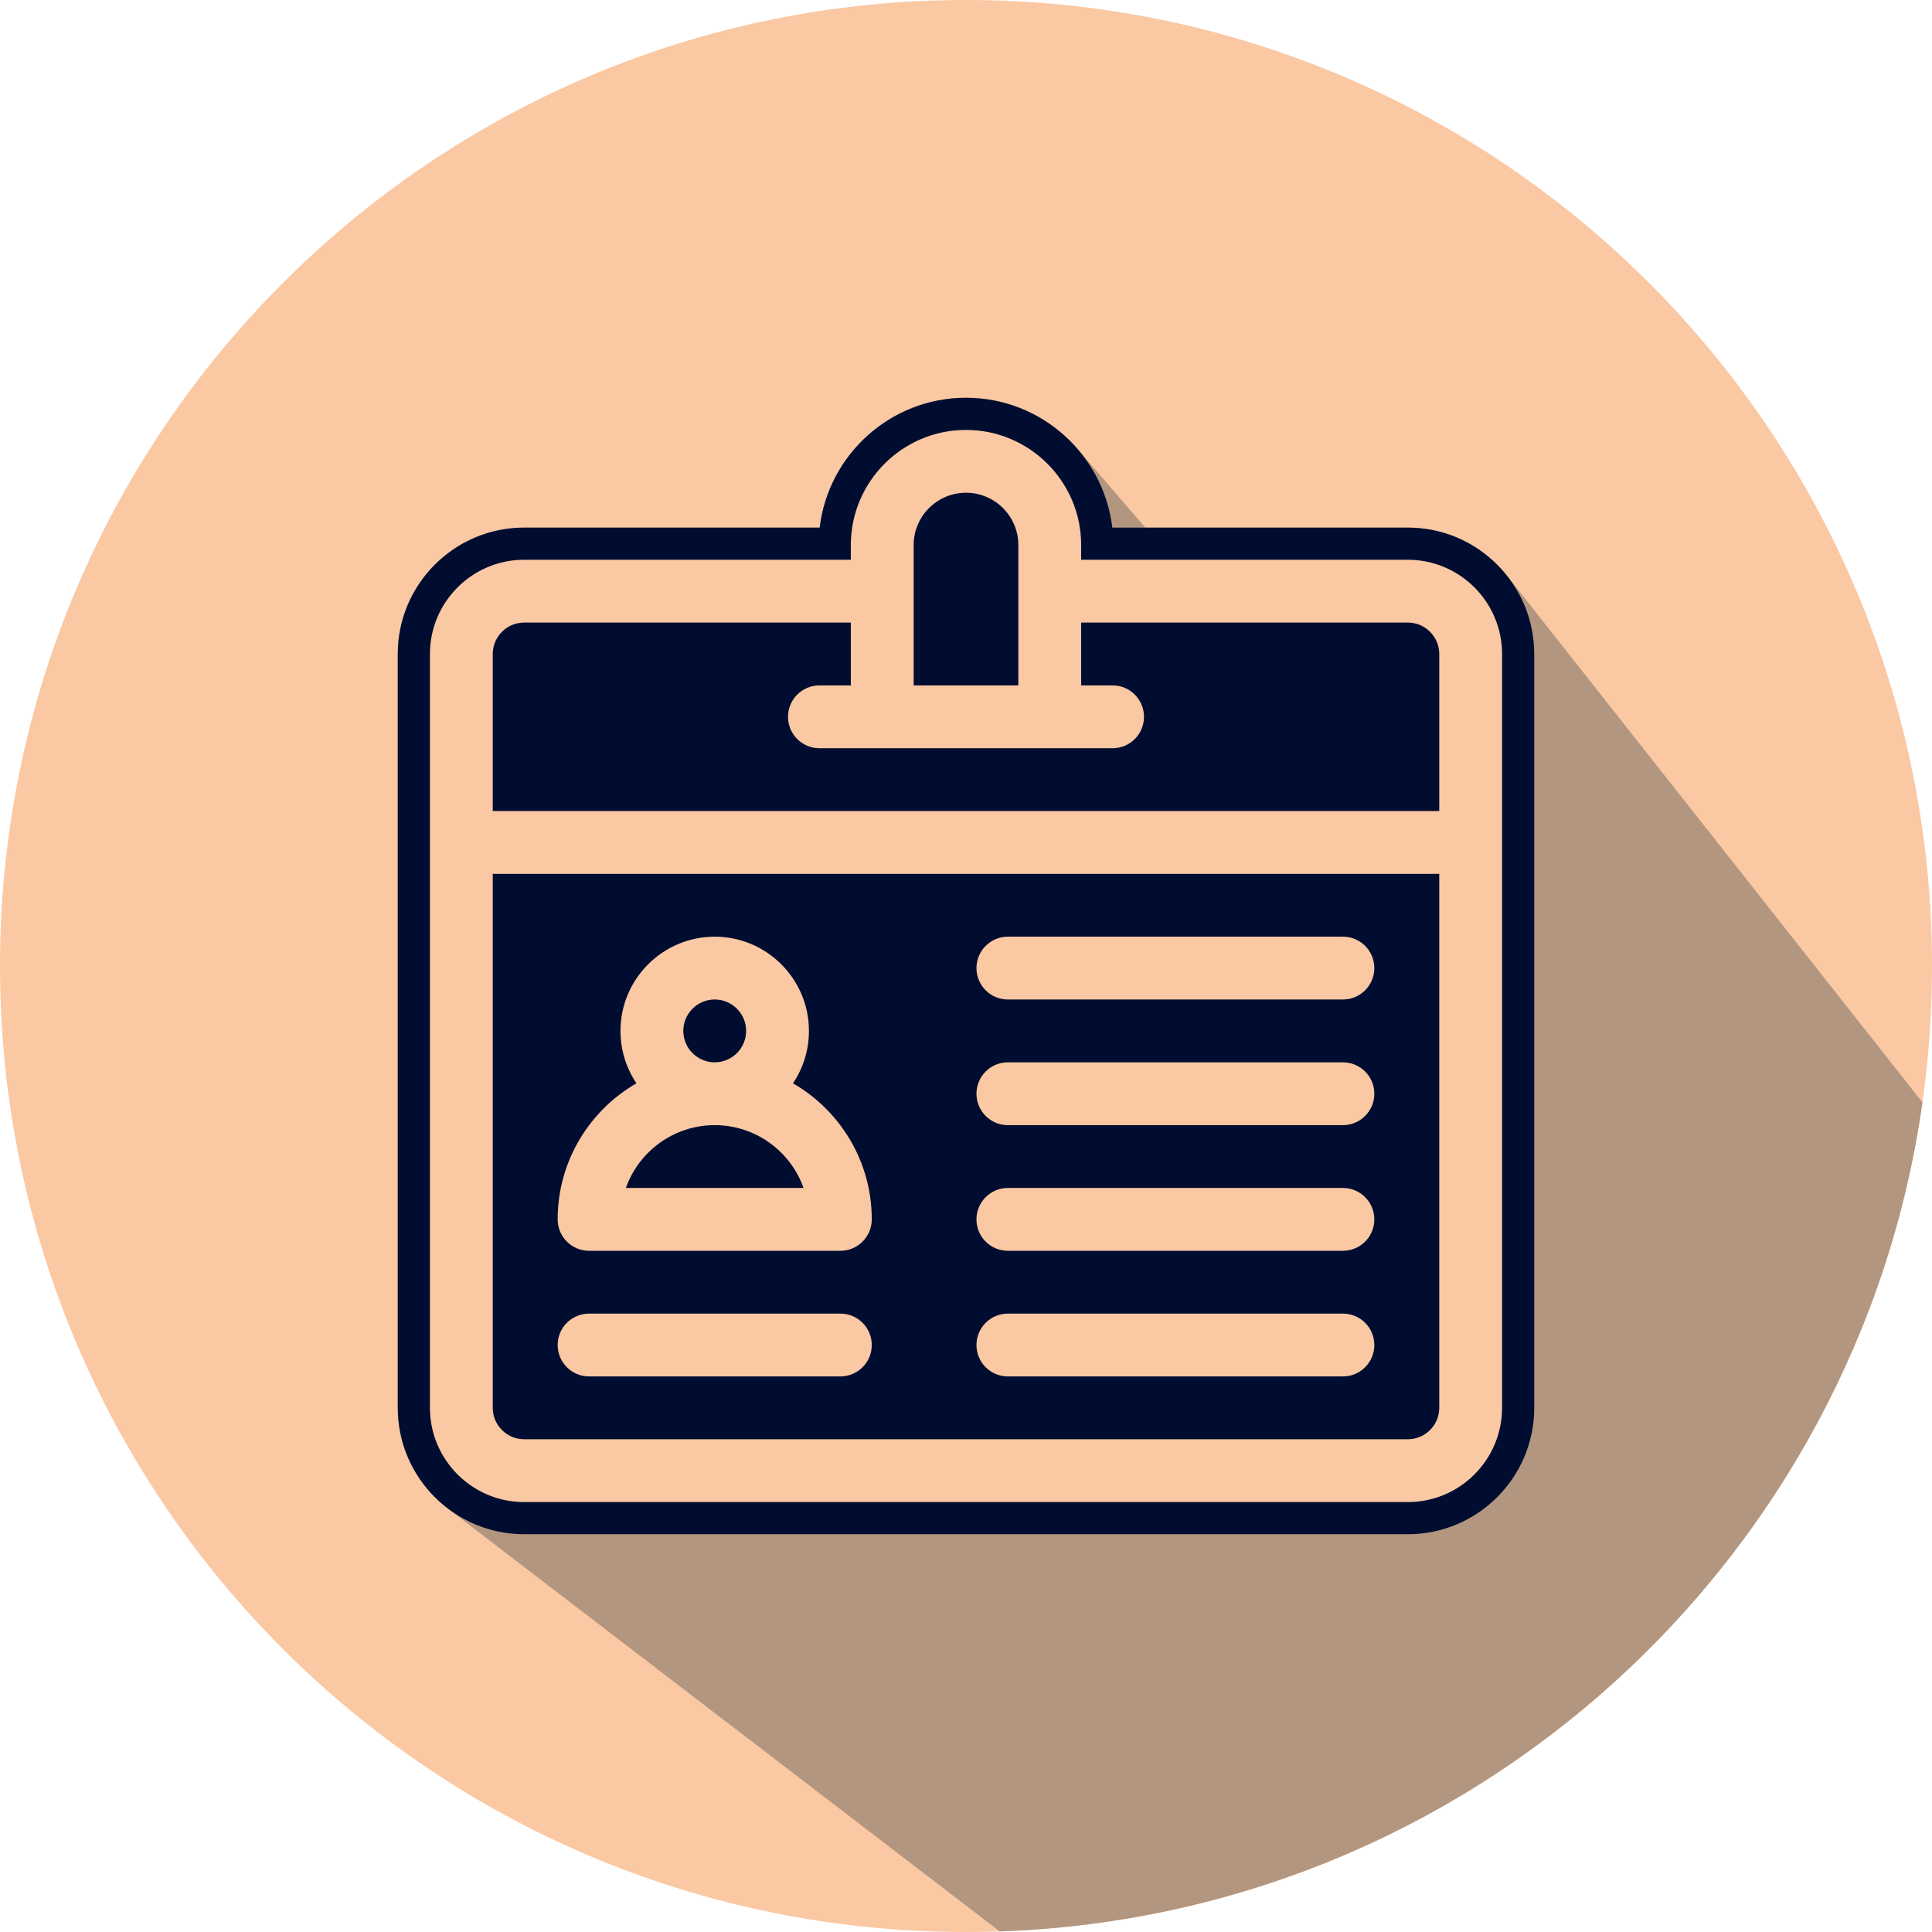
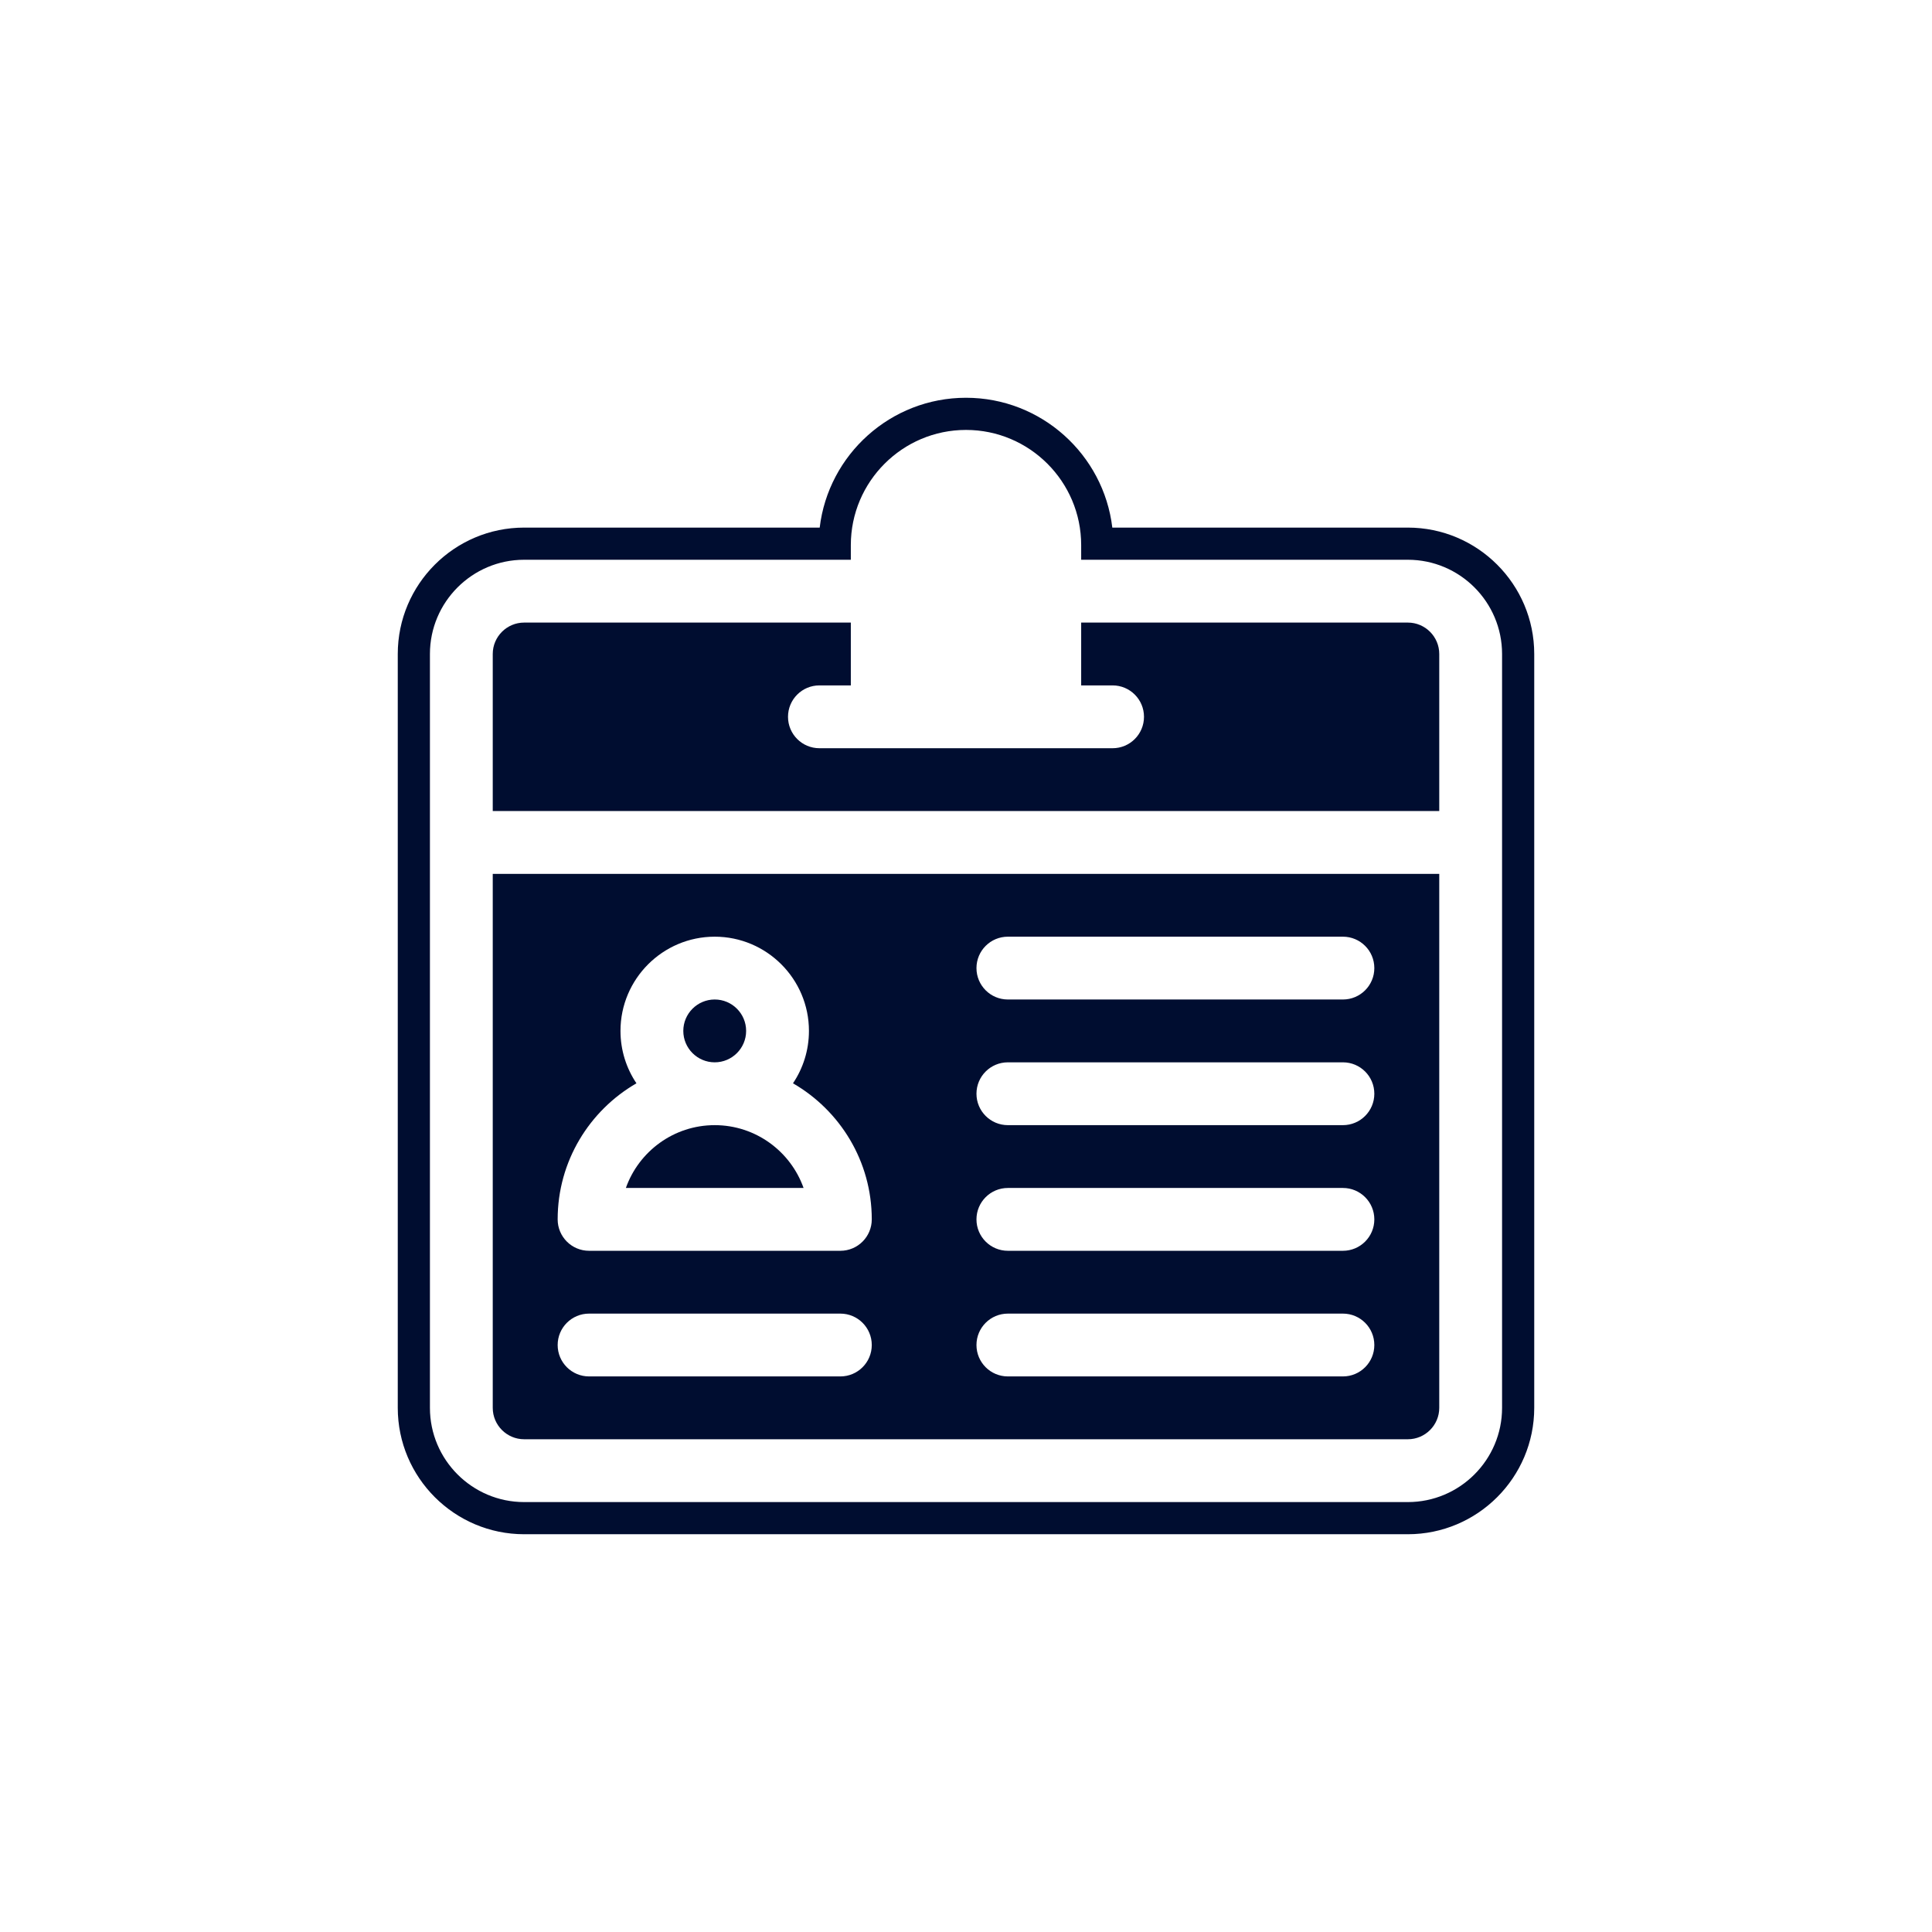
<svg xmlns="http://www.w3.org/2000/svg" fill="#000d30" height="850" preserveAspectRatio="xMidYMid meet" version="1" viewBox="0.0 0.0 850.0 850.0" width="850" zoomAndPan="magnify">
  <defs>
    <clipPath id="a">
-       <path d="M 175 175 L 846 175 L 846 850 L 175 850 Z M 175 175" />
-     </clipPath>
+       </clipPath>
    <clipPath id="b">
      <path d="M 850 425 C 850 659.723 659.723 850 425 850 C 190.277 850 0 659.723 0 425 C 0 190.277 190.277 0 425 0 C 659.723 0 850 190.277 850 425" />
    </clipPath>
  </defs>
  <g>
    <g id="change1_1">
-       <path d="M 850 425 C 850 659.723 659.723 850 425 850 C 190.277 850 0 659.723 0 425 C 0 190.277 190.277 0 425 0 C 659.723 0 850 190.277 850 425" fill="#fac8a2" />
-     </g>
+       </g>
    <g clip-path="url(#a)">
      <g clip-path="url(#b)" id="change2_1">
-         <path d="M 439.867 849.746 L 196.852 663.555 C 196.703 663.441 196.562 663.312 196.414 663.195 C 195.738 662.668 195.074 662.121 194.422 661.562 C 194.188 661.359 193.949 661.156 193.715 660.949 C 192.895 660.219 192.09 659.477 191.312 658.699 L 191.305 658.695 C 190.676 658.066 190.062 657.422 189.465 656.762 C 189.344 656.629 189.23 656.488 189.109 656.355 C 188.047 655.16 187.023 653.926 186.062 652.641 C 185.98 652.535 185.91 652.426 185.832 652.316 C 185.383 651.707 184.934 651.09 184.512 650.461 L 184.41 650.309 C 183.449 648.875 182.551 647.398 181.723 645.875 C 181.586 645.629 181.465 645.371 181.336 645.121 C 181.047 644.574 180.762 644.031 180.492 643.477 C 180.41 643.309 180.34 643.137 180.262 642.969 C 179.957 642.32 179.656 641.676 179.379 641.016 C 179.285 640.801 179.207 640.574 179.117 640.359 C 178.523 638.902 177.977 637.422 177.504 635.906 C 177.406 635.598 177.328 635.281 177.234 634.969 C 177.07 634.402 176.902 633.844 176.754 633.273 C 176.691 633.023 176.641 632.773 176.582 632.523 C 176.336 631.512 176.117 630.484 175.93 629.445 C 175.523 627.242 175.242 625 175.109 622.715 C 175.043 621.613 175 620.508 175 619.391 L 175 287.73 C 175 286.703 175.031 285.684 175.09 284.672 C 175.105 284.34 175.141 284.008 175.164 283.676 C 175.215 283 175.266 282.324 175.34 281.652 C 175.383 281.266 175.438 280.883 175.484 280.496 C 175.566 279.887 175.648 279.277 175.746 278.676 C 175.812 278.273 175.887 277.879 175.965 277.48 C 176.07 276.895 176.188 276.316 176.316 275.738 C 176.402 275.344 176.492 274.945 176.59 274.555 C 176.73 273.977 176.883 273.406 177.039 272.84 C 177.145 272.461 177.25 272.078 177.363 271.703 C 177.543 271.113 177.734 270.527 177.934 269.949 C 178.047 269.605 178.156 269.262 178.277 268.922 C 178.52 268.258 178.777 267.598 179.043 266.945 C 179.145 266.699 179.23 266.453 179.332 266.211 C 179.711 265.32 180.105 264.441 180.523 263.574 C 180.613 263.391 180.715 263.215 180.805 263.027 C 181.145 262.352 181.488 261.676 181.852 261.016 C 182.02 260.715 182.195 260.418 182.367 260.121 C 182.676 259.586 182.984 259.055 183.309 258.531 C 183.508 258.203 183.719 257.887 183.926 257.566 C 184.242 257.082 184.562 256.598 184.891 256.121 C 185.113 255.797 185.344 255.48 185.574 255.16 C 185.91 254.699 186.25 254.242 186.602 253.793 C 186.84 253.48 187.078 253.172 187.328 252.867 C 187.691 252.414 188.066 251.973 188.445 251.531 C 188.688 251.246 188.934 250.961 189.184 250.68 C 189.598 250.215 190.027 249.766 190.457 249.316 C 190.688 249.074 190.91 248.828 191.145 248.594 C 191.711 248.023 192.289 247.469 192.879 246.926 C 192.988 246.82 193.094 246.715 193.203 246.613 C 193.91 245.973 194.633 245.352 195.367 244.746 L 195.461 244.664 C 196.074 244.164 196.695 243.68 197.324 243.207 C 197.434 243.125 197.547 243.047 197.656 242.969 C 198.223 242.551 198.793 242.141 199.375 241.746 C 199.617 241.582 199.863 241.426 200.105 241.266 C 200.566 240.961 201.027 240.664 201.496 240.371 C 201.773 240.199 202.059 240.035 202.344 239.867 C 202.785 239.602 203.234 239.344 203.688 239.09 C 203.984 238.926 204.281 238.766 204.582 238.605 C 205.039 238.363 205.504 238.125 205.969 237.895 C 206.266 237.746 206.562 237.598 206.863 237.453 C 207.355 237.223 207.855 237 208.355 236.781 C 208.637 236.656 208.91 236.531 209.191 236.414 C 209.809 236.156 210.434 235.914 211.059 235.676 C 211.23 235.613 211.395 235.543 211.566 235.48 C 212.367 235.188 213.176 234.914 213.992 234.656 C 214.215 234.586 214.441 234.527 214.664 234.461 C 215.262 234.281 215.863 234.105 216.473 233.945 C 216.777 233.863 217.09 233.793 217.398 233.719 C 217.93 233.59 218.465 233.461 219.004 233.348 C 219.34 233.273 219.676 233.211 220.016 233.145 C 220.539 233.043 221.062 232.949 221.59 232.863 C 221.938 232.805 222.281 232.75 222.629 232.699 C 223.168 232.621 223.711 232.555 224.254 232.492 C 224.59 232.453 224.926 232.414 225.262 232.383 C 225.859 232.324 226.457 232.281 227.059 232.246 C 227.344 232.227 227.633 232.203 227.922 232.188 C 228.812 232.145 229.707 232.121 230.609 232.121 L 360.633 232.121 C 360.758 231.082 360.906 230.055 361.078 229.035 C 361.137 228.691 361.211 228.352 361.273 228.012 C 361.398 227.336 361.523 226.66 361.668 225.996 C 361.754 225.594 361.859 225.199 361.953 224.801 C 362.098 224.199 362.238 223.602 362.395 223.008 C 362.508 222.586 362.637 222.176 362.758 221.758 C 362.922 221.195 363.086 220.633 363.262 220.074 C 363.398 219.648 363.547 219.23 363.691 218.809 C 363.879 218.27 364.062 217.73 364.262 217.199 C 364.418 216.777 364.586 216.355 364.754 215.938 C 364.961 215.418 365.168 214.898 365.391 214.387 C 365.566 213.969 365.754 213.555 365.941 213.141 C 366.172 212.637 366.402 212.137 366.645 211.641 C 366.844 211.23 367.047 210.824 367.254 210.418 C 367.504 209.93 367.758 209.445 368.02 208.965 C 368.238 208.562 368.461 208.164 368.688 207.77 C 368.957 207.293 369.234 206.824 369.52 206.355 C 369.754 205.969 369.992 205.582 370.234 205.199 C 370.527 204.734 370.828 204.277 371.137 203.82 C 371.387 203.449 371.637 203.074 371.895 202.711 C 372.211 202.254 372.535 201.809 372.867 201.363 C 373.129 201.008 373.391 200.652 373.664 200.301 C 374.004 199.855 374.359 199.422 374.711 198.988 C 374.984 198.648 375.258 198.312 375.539 197.98 C 375.91 197.539 376.293 197.113 376.676 196.684 C 376.953 196.371 377.23 196.055 377.516 195.746 C 377.926 195.305 378.352 194.875 378.773 194.445 C 379.047 194.168 379.312 193.883 379.59 193.609 C 380.074 193.137 380.574 192.676 381.074 192.215 C 381.305 192 381.527 191.781 381.762 191.57 C 382.5 190.906 383.254 190.258 384.023 189.629 L 384.031 189.621 C 384.754 189.035 385.484 188.461 386.23 187.902 C 386.469 187.727 386.715 187.559 386.953 187.387 C 387.469 187.008 387.984 186.633 388.512 186.273 C 388.812 186.066 389.121 185.871 389.43 185.672 C 389.906 185.355 390.383 185.043 390.867 184.738 C 391.199 184.531 391.543 184.336 391.879 184.133 C 392.348 183.852 392.812 183.574 393.289 183.309 C 393.645 183.105 394.008 182.914 394.367 182.719 C 394.836 182.469 395.305 182.219 395.777 181.977 C 396.152 181.785 396.527 181.605 396.906 181.426 C 397.379 181.195 397.852 180.969 398.332 180.754 C 398.719 180.578 399.109 180.41 399.5 180.242 C 399.98 180.035 400.461 179.832 400.945 179.637 C 401.344 179.48 401.746 179.324 402.148 179.172 C 402.633 178.988 403.125 178.809 403.617 178.637 C 404.027 178.492 404.434 178.352 404.848 178.219 C 405.344 178.055 405.848 177.898 406.352 177.746 C 406.762 177.621 407.176 177.5 407.594 177.383 C 408.105 177.242 408.621 177.105 409.141 176.977 C 409.555 176.871 409.973 176.766 410.391 176.668 C 410.918 176.547 411.449 176.438 411.98 176.328 C 412.398 176.242 412.812 176.156 413.23 176.078 C 413.781 175.977 414.336 175.891 414.891 175.805 C 415.297 175.738 415.703 175.668 416.117 175.613 C 416.699 175.531 417.285 175.469 417.871 175.406 C 418.262 175.363 418.648 175.312 419.043 175.273 C 419.695 175.215 420.355 175.176 421.016 175.137 C 421.348 175.117 421.672 175.086 422.004 175.07 C 422.996 175.023 423.996 175 425 175 C 426.141 175 427.273 175.035 428.398 175.094 C 428.766 175.113 429.121 175.145 429.484 175.172 C 430.25 175.223 431.012 175.285 431.77 175.363 C 432.188 175.406 432.602 175.461 433.016 175.512 C 433.719 175.598 434.422 175.695 435.117 175.805 C 435.535 175.871 435.949 175.938 436.363 176.012 C 437.074 176.137 437.781 176.277 438.48 176.43 C 438.859 176.508 439.242 176.586 439.617 176.672 C 440.445 176.863 441.262 177.074 442.074 177.297 C 442.312 177.363 442.555 177.418 442.793 177.484 C 443.84 177.785 444.871 178.109 445.895 178.457 C 446.16 178.551 446.418 178.652 446.684 178.746 C 447.438 179.016 448.191 179.293 448.934 179.59 C 449.297 179.73 449.652 179.887 450.008 180.035 C 450.652 180.305 451.289 180.582 451.922 180.871 C 452.293 181.043 452.664 181.219 453.035 181.395 C 453.648 181.691 454.262 182 454.867 182.316 C 455.219 182.5 455.57 182.684 455.922 182.871 C 456.57 183.227 457.215 183.598 457.852 183.977 C 458.137 184.145 458.422 184.301 458.699 184.473 C 459.609 185.027 460.508 185.602 461.383 186.199 L 461.633 186.379 C 462.426 186.922 463.203 187.484 463.969 188.062 C 464.254 188.273 464.527 188.496 464.805 188.715 C 465.367 189.152 465.926 189.594 466.473 190.051 C 466.777 190.309 467.078 190.57 467.383 190.832 C 467.895 191.273 468.398 191.723 468.895 192.184 C 469.188 192.453 469.484 192.727 469.773 193.008 C 470.281 193.488 470.773 193.984 471.266 194.48 C 471.52 194.746 471.781 195.004 472.035 195.27 C 472.625 195.895 473.203 196.531 473.77 197.18 C 473.883 197.312 474.008 197.438 474.121 197.57 L 503.883 232.121 L 619.391 232.121 C 620.438 232.121 621.473 232.152 622.504 232.211 C 624.586 232.328 626.633 232.566 628.648 232.906 C 630.031 233.137 631.402 233.418 632.75 233.754 C 632.922 233.797 633.102 233.828 633.273 233.875 C 633.844 234.02 634.402 234.191 634.969 234.355 C 635.281 234.445 635.598 234.527 635.906 234.625 C 636.422 234.785 636.926 234.965 637.434 235.141 C 637.785 235.262 638.145 235.371 638.492 235.5 C 638.676 235.566 638.852 235.645 639.031 235.715 C 641.395 236.609 643.684 237.648 645.875 238.84 L 645.973 238.895 C 647.512 239.738 649.012 240.648 650.461 241.629 C 650.684 241.777 650.895 241.941 651.113 242.094 C 651.629 242.453 652.141 242.809 652.641 243.184 C 652.773 243.277 652.895 243.387 653.023 243.484 C 654.316 244.465 655.562 245.496 656.762 246.582 C 657.145 246.93 657.512 247.297 657.887 247.652 C 658.152 247.91 658.43 248.16 658.691 248.426 L 658.695 248.426 L 658.699 248.43 C 659.41 249.141 660.098 249.879 660.77 250.625 C 660.98 250.859 661.184 251.105 661.391 251.344 C 661.852 251.875 662.305 252.41 662.742 252.957 C 662.852 253.09 662.965 253.215 663.07 253.352 L 845.797 485.016 C 817.312 686.531 647.508 842.613 439.867 849.746 M 230.609 232.621 C 200.223 232.621 175.5 257.34 175.5 287.73 L 175.5 619.391 C 175.5 649.777 200.223 674.5 230.609 674.5 L 619.391 674.5 C 649.777 674.5 674.5 649.777 674.5 619.391 L 674.5 287.73 C 674.5 257.34 649.777 232.621 619.391 232.621 L 489.371 232.621 C 489.117 232.621 488.902 232.43 488.875 232.18 C 485.027 199.867 457.566 175.5 425 175.5 C 392.43 175.5 364.973 199.867 361.133 232.18 C 361.102 232.43 360.887 232.621 360.633 232.621 L 230.609 232.621" fill="#b3967f" />
-       </g>
+         </g>
    </g>
    <g id="change3_1">
      <path d="M 314.445 467.379 C 322.066 467.379 328.266 461.18 328.266 453.559 C 328.266 445.941 322.066 439.738 314.445 439.738 C 306.824 439.738 300.625 445.941 300.625 453.559 C 300.625 461.18 306.824 467.379 314.445 467.379" />
    </g>
    <g id="change3_2">
      <path d="M 314.445 495.02 C 296.43 495.02 281.059 506.566 275.355 522.656 L 353.539 522.656 C 347.832 506.566 332.465 495.02 314.445 495.02" />
    </g>
    <g id="change3_3">
      <path d="M 660.848 619.391 C 660.848 642.25 642.25 660.852 619.391 660.852 L 230.609 660.852 C 207.75 660.852 189.152 642.25 189.152 619.391 L 189.152 287.73 C 189.152 264.871 207.75 246.27 230.609 246.27 L 374.328 246.27 L 374.328 239.82 C 374.328 211.883 397.059 189.152 425 189.152 C 452.941 189.152 475.672 211.883 475.672 239.82 L 475.672 246.27 L 619.391 246.27 C 642.25 246.27 660.848 264.871 660.848 287.73 Z M 619.391 232.121 L 489.371 232.121 C 485.547 199.996 458.141 175 425 175 C 391.859 175 364.453 199.996 360.633 232.121 L 230.609 232.121 C 199.945 232.121 175 257.062 175 287.73 L 175 619.391 C 175 650.051 199.945 675 230.609 675 L 619.391 675 C 650.051 675 675 650.051 675 619.391 L 675 287.73 C 675 257.062 650.051 232.121 619.391 232.121" />
    </g>
    <g id="change3_4">
      <path d="M 619.391 273.91 L 475.672 273.91 L 475.672 301.547 L 489.488 301.547 C 497.125 301.547 503.309 307.734 503.309 315.367 C 503.309 323 497.125 329.188 489.488 329.188 L 360.512 329.188 C 352.875 329.188 346.691 323 346.691 315.367 C 346.691 307.734 352.875 301.547 360.512 301.547 L 374.328 301.547 L 374.328 273.91 L 230.609 273.91 C 222.988 273.91 216.789 280.109 216.789 287.73 L 216.789 356.824 L 633.211 356.824 L 633.211 287.73 C 633.211 280.109 627.012 273.91 619.391 273.91" />
    </g>
    <g id="change3_5">
      <path d="M 259.168 577.934 L 369.723 577.934 C 377.355 577.934 383.543 584.117 383.543 591.754 C 383.543 599.387 377.355 605.57 369.723 605.57 L 259.168 605.57 C 251.535 605.57 245.348 599.387 245.348 591.754 C 245.348 584.117 251.535 577.934 259.168 577.934 Z M 280.008 476.609 C 275.578 470.02 272.988 462.086 272.988 453.559 C 272.988 430.699 291.586 412.102 314.445 412.102 C 337.305 412.102 355.902 430.699 355.902 453.559 C 355.902 462.086 353.312 470.02 348.883 476.609 C 369.574 488.562 383.543 510.91 383.543 536.477 C 383.543 544.109 377.355 550.297 369.723 550.297 L 259.168 550.297 C 251.535 550.297 245.348 544.109 245.348 536.477 C 245.348 510.91 259.316 488.562 280.008 476.609 Z M 443.426 577.934 L 590.832 577.934 C 598.465 577.934 604.648 584.117 604.648 591.754 C 604.648 599.387 598.465 605.57 590.832 605.57 L 443.426 605.57 C 435.789 605.57 429.605 599.387 429.605 591.754 C 429.605 584.117 435.789 577.934 443.426 577.934 Z M 443.426 522.656 L 590.832 522.656 C 598.465 522.656 604.648 528.844 604.648 536.477 C 604.648 544.109 598.465 550.297 590.832 550.297 L 443.426 550.297 C 435.789 550.297 429.605 544.109 429.605 536.477 C 429.605 528.844 435.789 522.656 443.426 522.656 Z M 443.426 467.379 L 590.832 467.379 C 598.465 467.379 604.648 473.562 604.648 481.199 C 604.648 488.832 598.465 495.02 590.832 495.02 L 443.426 495.02 C 435.789 495.02 429.605 488.832 429.605 481.199 C 429.605 473.562 435.789 467.379 443.426 467.379 Z M 443.426 412.102 L 590.832 412.102 C 598.465 412.102 604.648 418.285 604.648 425.922 C 604.648 433.555 598.465 439.738 590.832 439.738 L 443.426 439.738 C 435.789 439.738 429.605 433.555 429.605 425.922 C 429.605 418.285 435.789 412.102 443.426 412.102 Z M 216.789 619.391 C 216.789 627.012 222.988 633.211 230.609 633.211 L 619.391 633.211 C 627.012 633.211 633.211 627.012 633.211 619.391 L 633.211 384.465 L 216.789 384.465 L 216.789 619.391" />
    </g>
    <g id="change3_6">
-       <path d="M 448.031 239.82 C 448.031 227.121 437.699 216.789 425 216.789 C 412.297 216.789 401.969 227.121 401.969 239.82 L 401.969 301.547 L 448.031 301.547 L 448.031 239.82" />
-     </g>
+       </g>
  </g>
</svg>